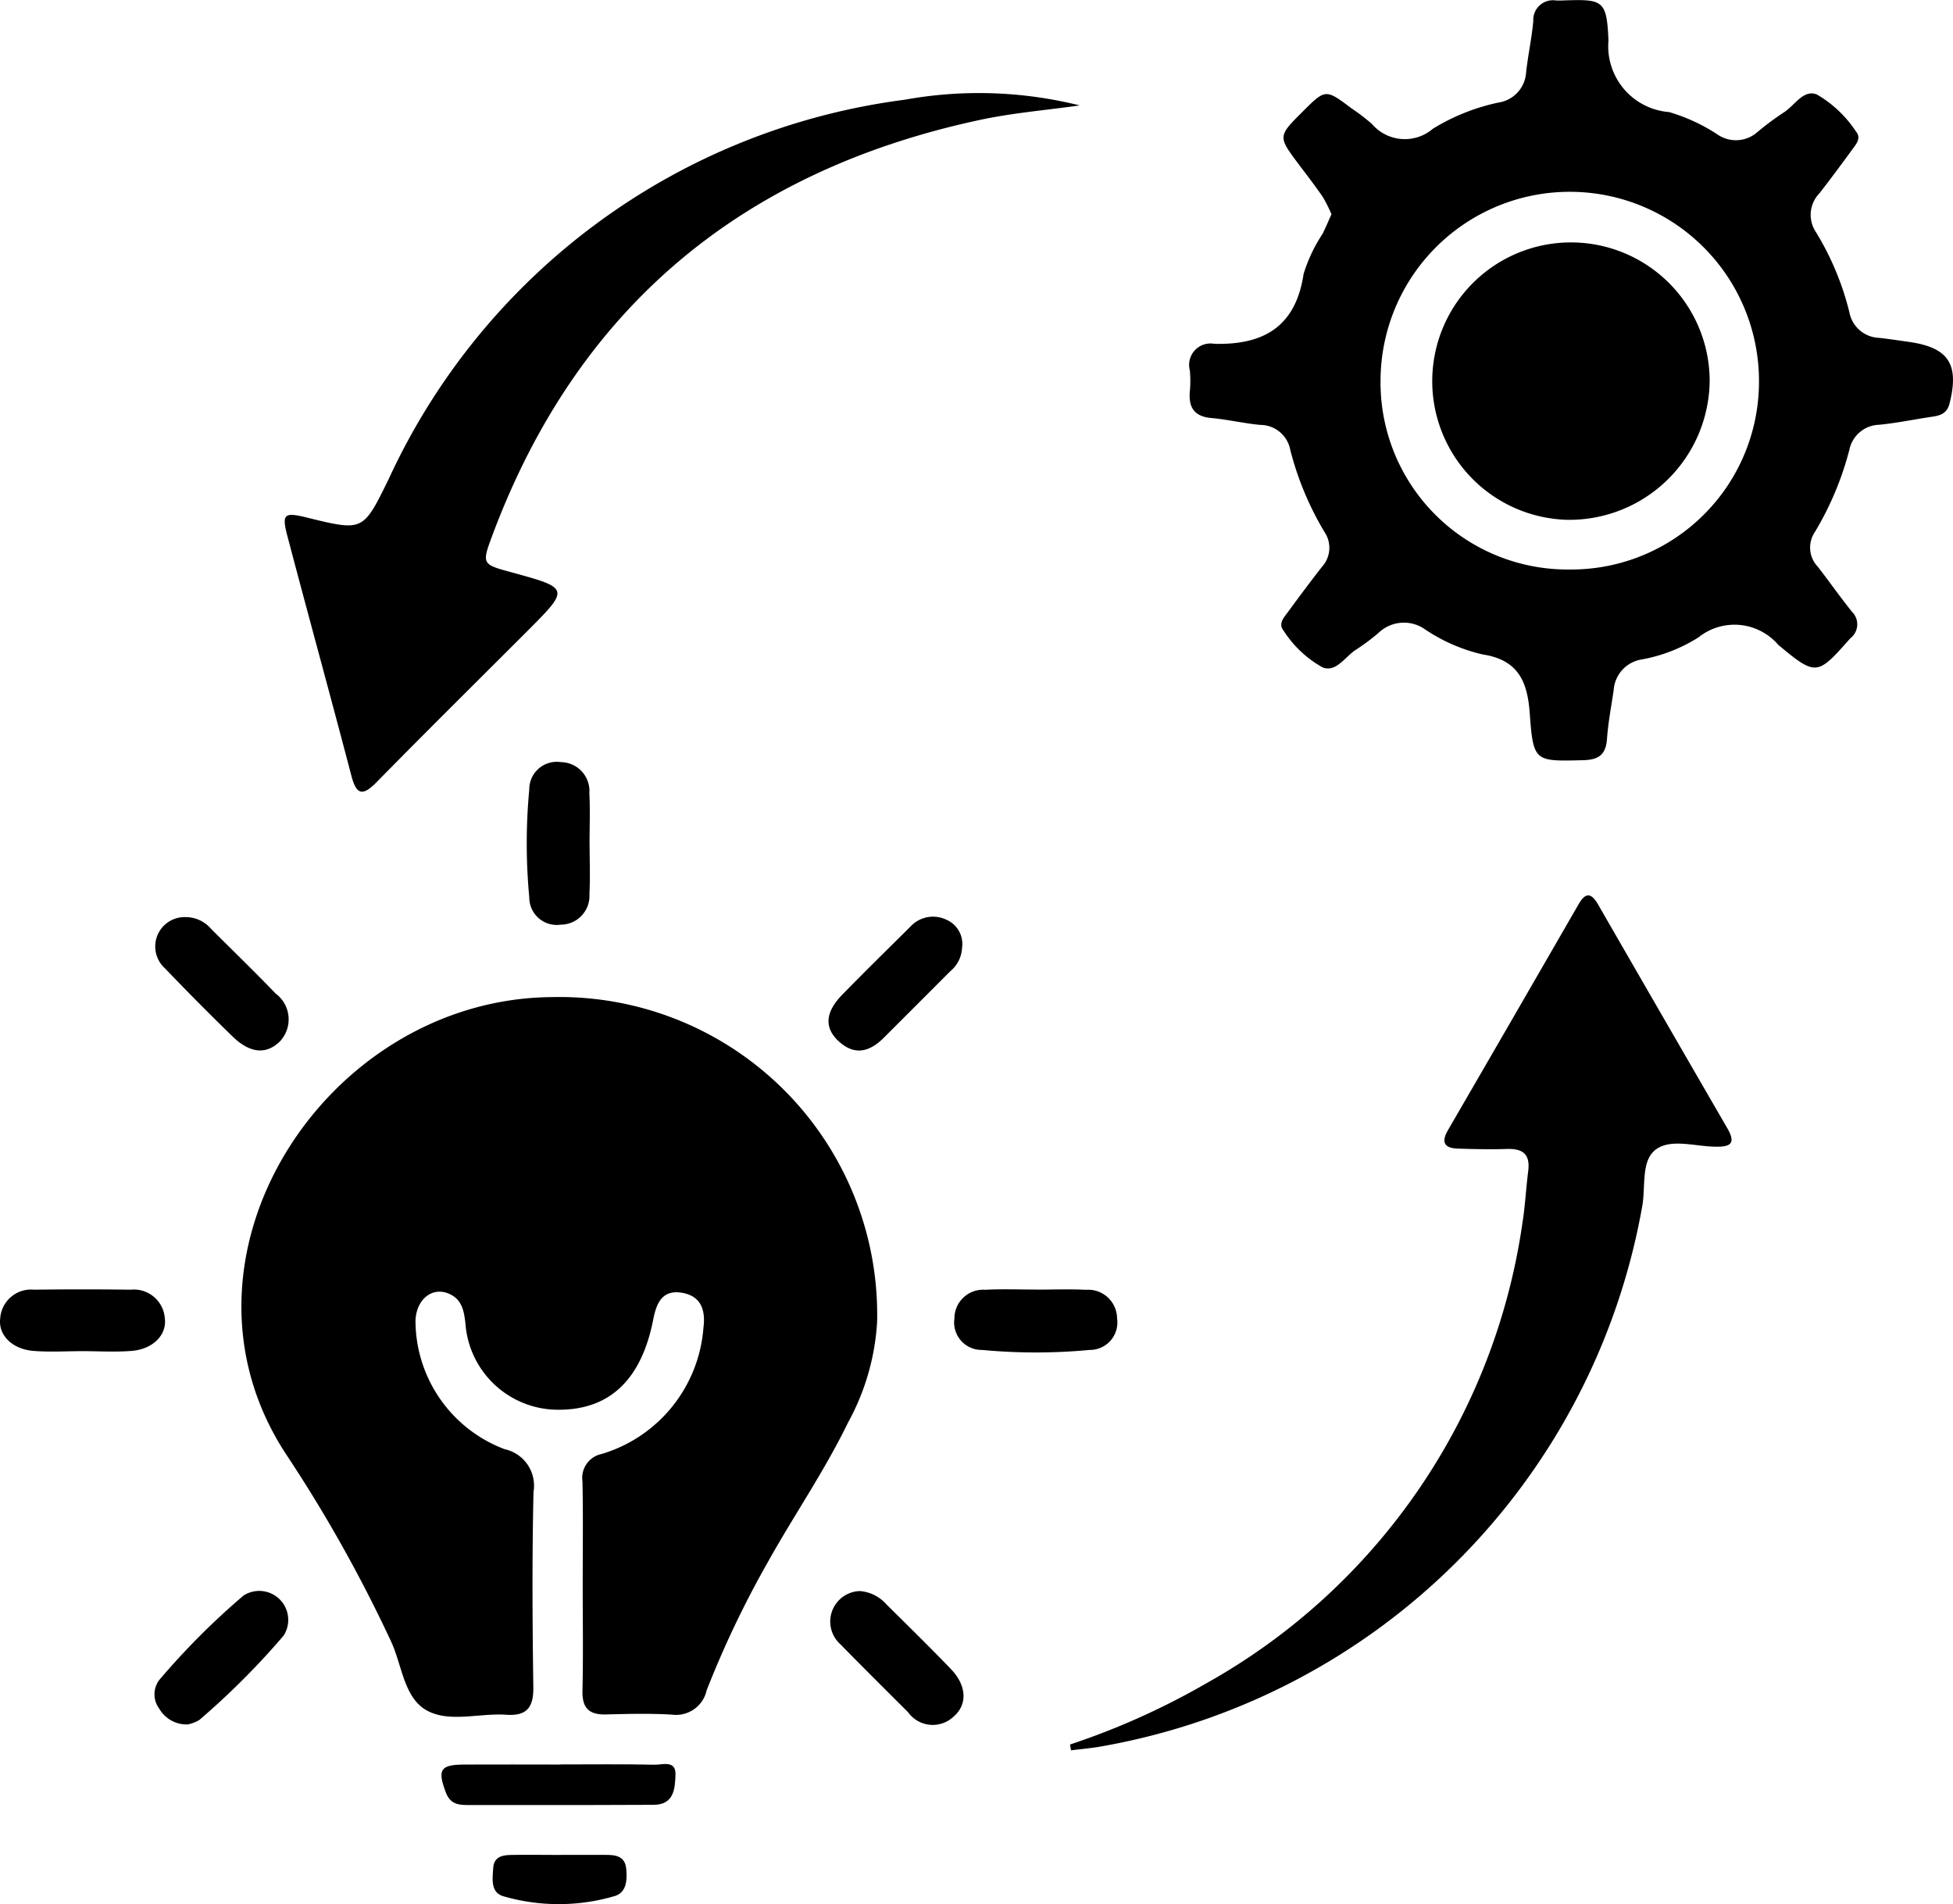
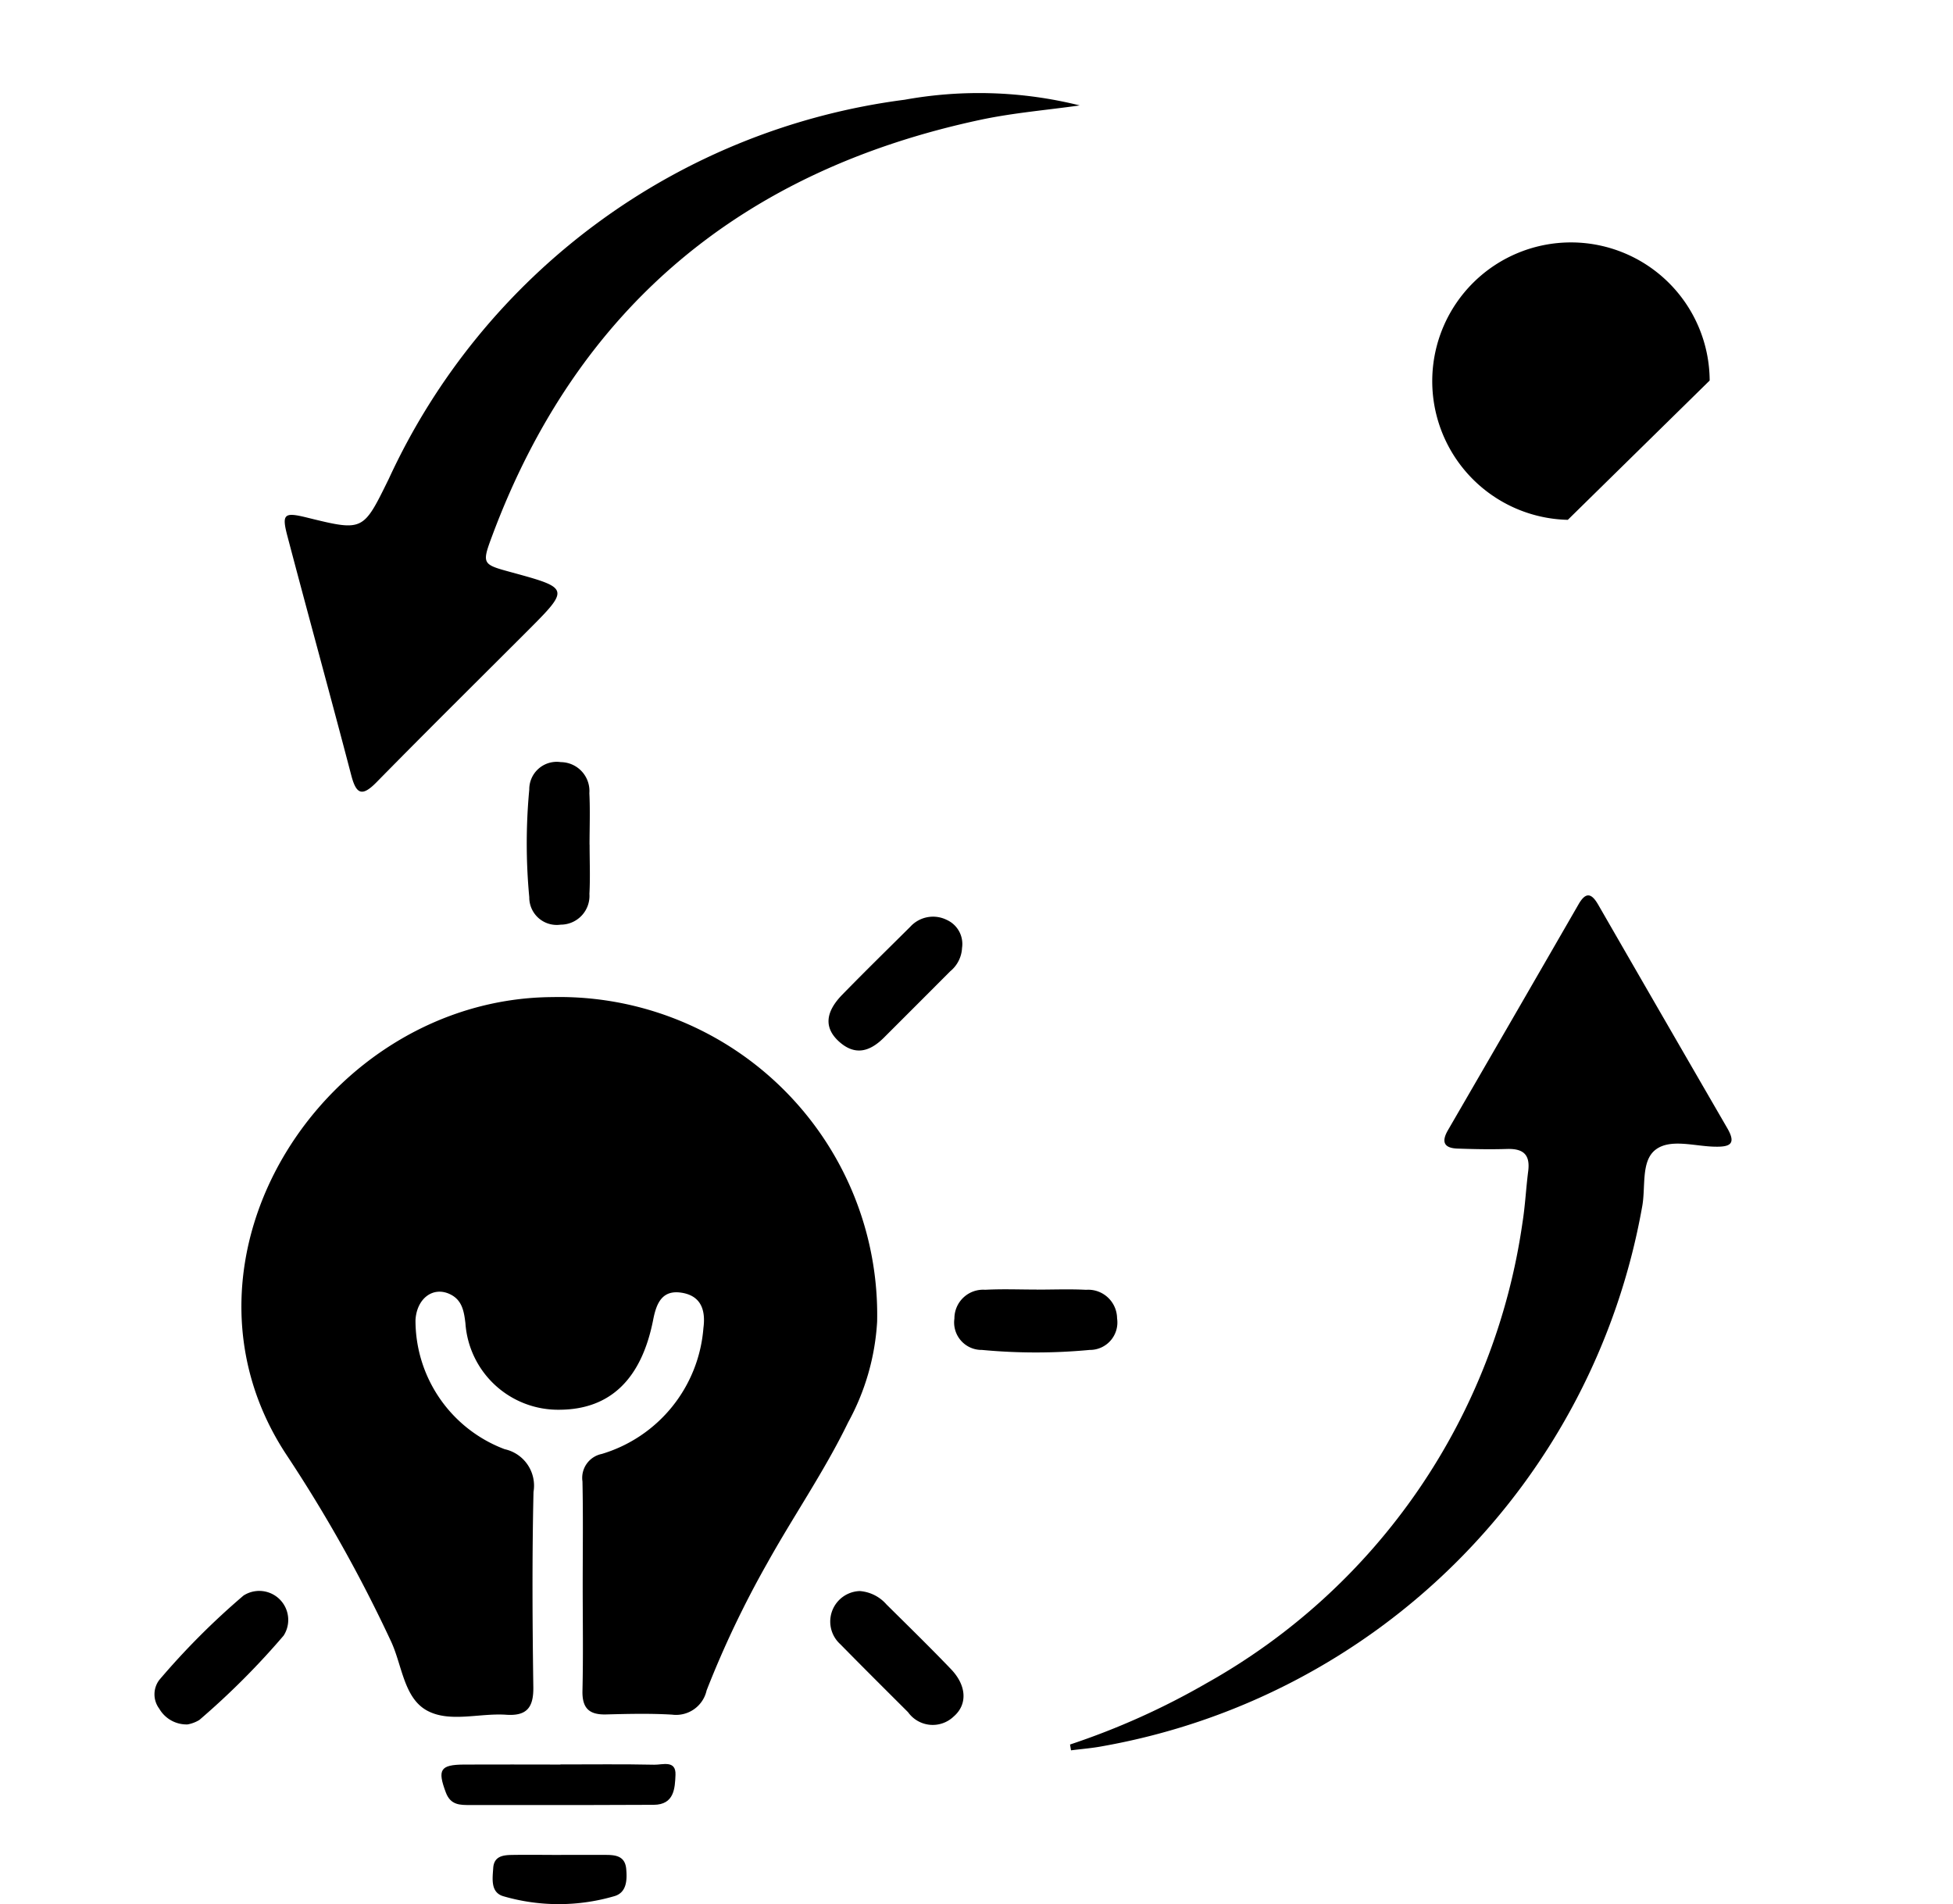
<svg xmlns="http://www.w3.org/2000/svg" id="Implementations" width="63.992" height="62.387" viewBox="0 0 63.992 62.387">
  <defs>
    <clipPath id="clip-path">
      <rect id="Rectangle_3293" data-name="Rectangle 3293" width="63.992" height="62.387" fill="none" />
    </clipPath>
  </defs>
  <g id="Group_7282" data-name="Group 7282" clip-path="url(#clip-path)">
    <path id="Path_4673" data-name="Path 4673" d="M62.407,230.778c0-1.131.016-2.262-.008-3.393a.8.8,0,0,1,.631-.9,4.686,4.686,0,0,0,3.332-4.124c.078-.584-.075-1.056-.711-1.158s-.827.335-.933.875c-.382,1.961-1.414,2.946-3.061,2.958a3.045,3.045,0,0,1-3.093-2.834c-.048-.406-.113-.771-.518-.957-.552-.254-1.078.152-1.118.853a4.508,4.508,0,0,0,2.922,4.231,1.222,1.222,0,0,1,.945,1.4c-.049,2.132-.036,4.266-.006,6.4.009.665-.217.947-.89.9-.869-.06-1.845.265-2.586-.133-.766-.412-.821-1.482-1.183-2.263a46.984,46.984,0,0,0-3.427-6.116c-4.248-6.431,1.271-14.965,8.722-15a10.411,10.411,0,0,1,10.629,10.633,7.783,7.783,0,0,1-.95,3.3c-.776,1.6-1.788,3.061-2.649,4.61a32.481,32.481,0,0,0-1.988,4.172,1.025,1.025,0,0,1-1.136.793c-.717-.042-1.439-.025-2.158-.006-.551.014-.787-.2-.774-.775.027-1.156.008-2.313.008-3.47" transform="translate(-43.314 -178.85)" />
-     <path id="Path_4674" data-name="Path 4674" d="M257.052,7.027a4.6,4.6,0,0,0-.283-.569c-.247-.36-.514-.707-.777-1.055-.7-.933-.7-.932.1-1.732.762-.762.762-.762,1.612-.123a6.463,6.463,0,0,1,.673.515,1.416,1.416,0,0,0,2,.152,6.8,6.8,0,0,1,2.139-.854,1.065,1.065,0,0,0,.912-.995c.062-.561.184-1.115.235-1.677a.644.644,0,0,1,.752-.672c.051,0,.1,0,.154,0,1.368-.046,1.5-.051,1.557,1.308a2.165,2.165,0,0,0,1.988,2.347,5.913,5.913,0,0,1,1.6.744A1.061,1.061,0,0,0,271,4.332a9.43,9.43,0,0,1,.865-.645c.359-.221.648-.776,1.094-.589A3.86,3.86,0,0,1,274.23,4.3c.2.233,0,.435-.131.618-.349.477-.7.953-1.064,1.419a1.012,1.012,0,0,0-.108,1.272,9.245,9.245,0,0,1,1.093,2.623,1.028,1.028,0,0,0,.978.837c.331.038.661.088.992.135,1.286.187,1.634.735,1.312,2.014-.079.315-.281.392-.553.432-.584.086-1.164.208-1.75.266a1.026,1.026,0,0,0-.981.826,10.17,10.17,0,0,1-1.131,2.691.908.908,0,0,0,.1,1.136c.378.488.732.994,1.118,1.474a.576.576,0,0,1-.054.869c-1.074,1.208-1.107,1.266-2.363.213a1.888,1.888,0,0,0-2.616-.241,5.222,5.222,0,0,1-1.86.722,1.09,1.09,0,0,0-.915,1c-.078.533-.181,1.065-.219,1.6s-.285.688-.792.7c-1.579.038-1.624.058-1.74-1.544-.076-1.048-.388-1.746-1.547-1.922a5.654,5.654,0,0,1-1.9-.832,1.2,1.2,0,0,0-1.5.12,6.968,6.968,0,0,1-.74.554c-.358.223-.652.76-1.1.583a3.581,3.581,0,0,1-1.276-1.2c-.19-.232.01-.436.144-.618.366-.5.733-.992,1.113-1.478a.922.922,0,0,0,.082-1.138A10.064,10.064,0,0,1,255.7,14.74a1,1,0,0,0-.983-.819c-.536-.05-1.064-.177-1.6-.225-.562-.05-.753-.344-.708-.871a3.7,3.7,0,0,0,0-.693.7.7,0,0,1,.8-.868c1.62.043,2.67-.562,2.928-2.29a5.1,5.1,0,0,1,.623-1.316c.1-.2.189-.415.287-.632m7.8,11.632a6.153,6.153,0,0,0,6.211-6.132,6.2,6.2,0,1,0-12.4-.084,6.129,6.129,0,0,0,6.193,6.216" transform="translate(-213.423 0)" />
    <path id="Path_4675" data-name="Path 4675" d="M227.007,217.752a24.182,24.182,0,0,0,4.475-2.01,20.629,20.629,0,0,0,10.352-15.091c.089-.557.115-1.123.187-1.683s-.177-.745-.7-.728c-.539.017-1.079.006-1.618-.013-.43-.015-.538-.21-.313-.6q2.147-3.7,4.279-7.4c.233-.406.419-.379.64,0q2.115,3.672,4.239,7.338c.288.5.1.611-.4.6-.663-.008-1.466-.277-1.955.1s-.314,1.238-.441,1.882a21.836,21.836,0,0,1-17.665,17.657c-.345.067-.7.093-1.046.138l-.034-.2" transform="translate(-191.948 -160.597)" />
    <path id="Path_4676" data-name="Path 4676" d="M86.431,20.187c-1.082.153-2.178.243-3.245.47-7.782,1.661-13.2,6.12-16,13.632-.345.924-.324.932.622,1.19,1.932.528,1.931.528.488,1.971-1.635,1.635-3.28,3.261-4.9,4.911-.474.483-.665.393-.827-.23-.682-2.608-1.4-5.208-2.086-7.813-.2-.75-.12-.815.635-.629,1.854.456,1.837.448,2.679-1.264A21.662,21.662,0,0,1,80.7,20a13.661,13.661,0,0,1,5.73.184" transform="translate(-51.06 -16.732)" />
-     <path id="Path_4677" data-name="Path 4677" d="M2.706,275.547c-.539,0-1.081.035-1.616-.009-.69-.057-1.15-.518-1.083-1.062a1.016,1.016,0,0,1,1.117-.943q1.579-.021,3.158,0a1.018,1.018,0,0,1,1.12.94c.069.543-.393,1.009-1.08,1.065-.535.044-1.077.009-1.616.009" transform="translate(-0.001 -231.28)" />
    <path id="Path_4678" data-name="Path 4678" d="M113.819,164.356c0,.537.023,1.076-.006,1.612a.944.944,0,0,1-.943,1.009.9.9,0,0,1-1.028-.9,18.844,18.844,0,0,1,0-3.525.9.9,0,0,1,1.034-.9.946.946,0,0,1,.935,1.017c.028.562.006,1.126.006,1.689" transform="translate(-94.5 -136.683)" />
    <path id="Path_4679" data-name="Path 4679" d="M205.191,273.533c.537,0,1.076-.022,1.612.006a.947.947,0,0,1,1.018.934.9.9,0,0,1-.9,1.036,18.829,18.829,0,0,1-3.524,0,.9.9,0,0,1-.906-1.028.942.942,0,0,1,1.008-.943c.561-.03,1.126-.007,1.689-.007" transform="translate(-171.219 -231.282)" />
-     <path id="Path_4680" data-name="Path 4680" d="M33.89,194.544a1.094,1.094,0,0,1,.808.386c.707.705,1.424,1.4,2.118,2.121a1.052,1.052,0,0,1,.139,1.562c-.445.44-.976.4-1.552-.157q-1.13-1.1-2.219-2.236a.963.963,0,0,1,.707-1.675" transform="translate(-27.781 -164.497)" />
    <path id="Path_4681" data-name="Path 4681" d="M177.048,337.515a1.289,1.289,0,0,1,.883.438c.707.7,1.423,1.4,2.114,2.12.516.537.548,1.159.089,1.553a.992.992,0,0,1-1.494-.141c-.743-.741-1.487-1.481-2.222-2.229a1,1,0,0,1,.63-1.74" transform="translate(-148.886 -285.389)" />
    <path id="Path_4682" data-name="Path 4682" d="M180.156,195.48a1.055,1.055,0,0,1-.386.776q-1.084,1.087-2.171,2.172c-.459.46-.949.611-1.48.127-.484-.442-.451-.953.111-1.53.732-.751,1.483-1.485,2.227-2.224a1.009,1.009,0,0,1,1.2-.226.865.865,0,0,1,.5.905" transform="translate(-148.633 -164.436)" />
    <path id="Path_4683" data-name="Path 4683" d="M33.871,341.642a1.035,1.035,0,0,1-.932-.516.784.784,0,0,1,0-.94A24.31,24.31,0,0,1,35.7,337.42a.95.95,0,0,1,1.315,1.311,25.236,25.236,0,0,1-2.762,2.765,1.128,1.128,0,0,1-.385.146" transform="translate(-27.721 -285.146)" />
    <path id="Path_4684" data-name="Path 4684" d="M97.557,374.222c1.026,0,2.053-.013,3.079.009.261.006.713-.163.692.333-.018.44-.04.977-.714.981q-1.077.007-2.155.007-1.924,0-3.849,0c-.335,0-.649.011-.807-.412-.278-.742-.191-.91.6-.914,1.052-.006,2.1,0,3.156,0" transform="translate(-79.195 -316.415)" />
    <path id="Path_4685" data-name="Path 4685" d="M106.8,393.485c.486,0,.973,0,1.459,0,.322,0,.633.035.672.455.034.374.017.787-.4.9a6.493,6.493,0,0,1-3.622,0c-.428-.124-.359-.57-.335-.928.026-.385.321-.421.611-.426.537-.009,1.075,0,1.612,0Z" transform="translate(-88.413 -332.714)" />
-     <path id="Path_4686" data-name="Path 4686" d="M308,60.513a4.545,4.545,0,1,1,4.648-4.564A4.6,4.6,0,0,1,308,60.513" transform="translate(-256.629 -43.482)" />
+     <path id="Path_4686" data-name="Path 4686" d="M308,60.513a4.545,4.545,0,1,1,4.648-4.564" transform="translate(-256.629 -43.482)" />
  </g>
</svg>